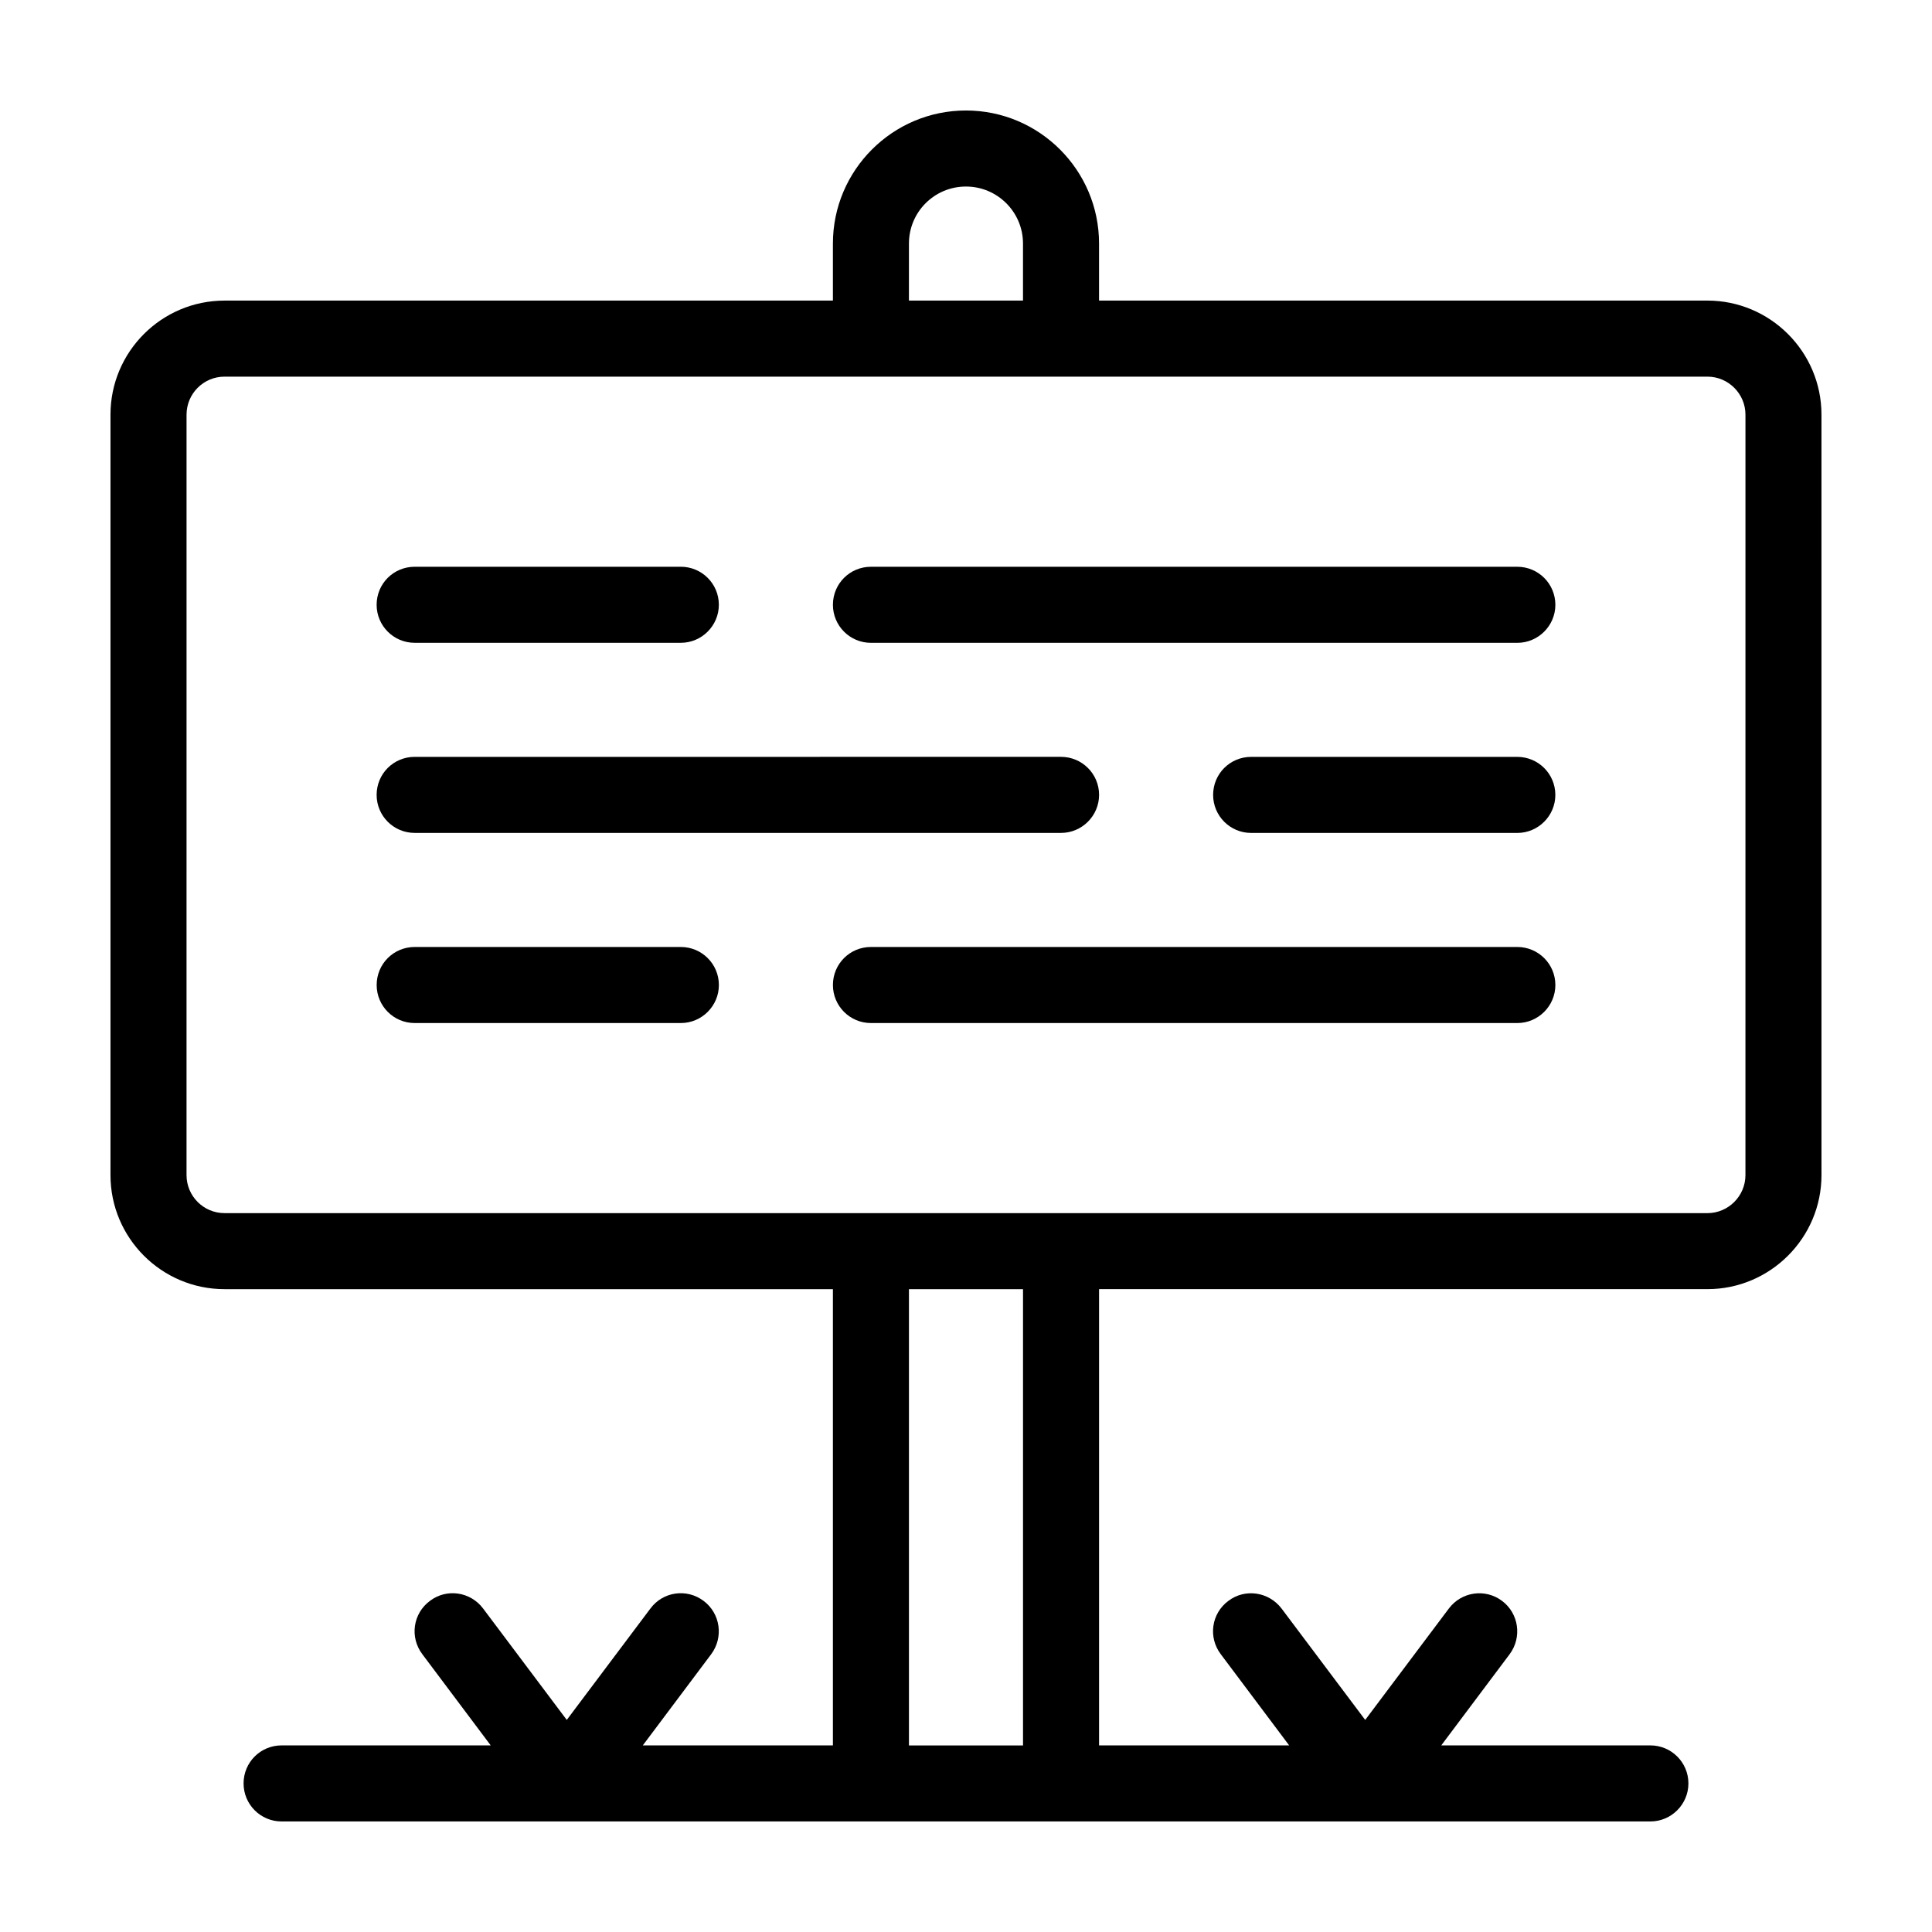
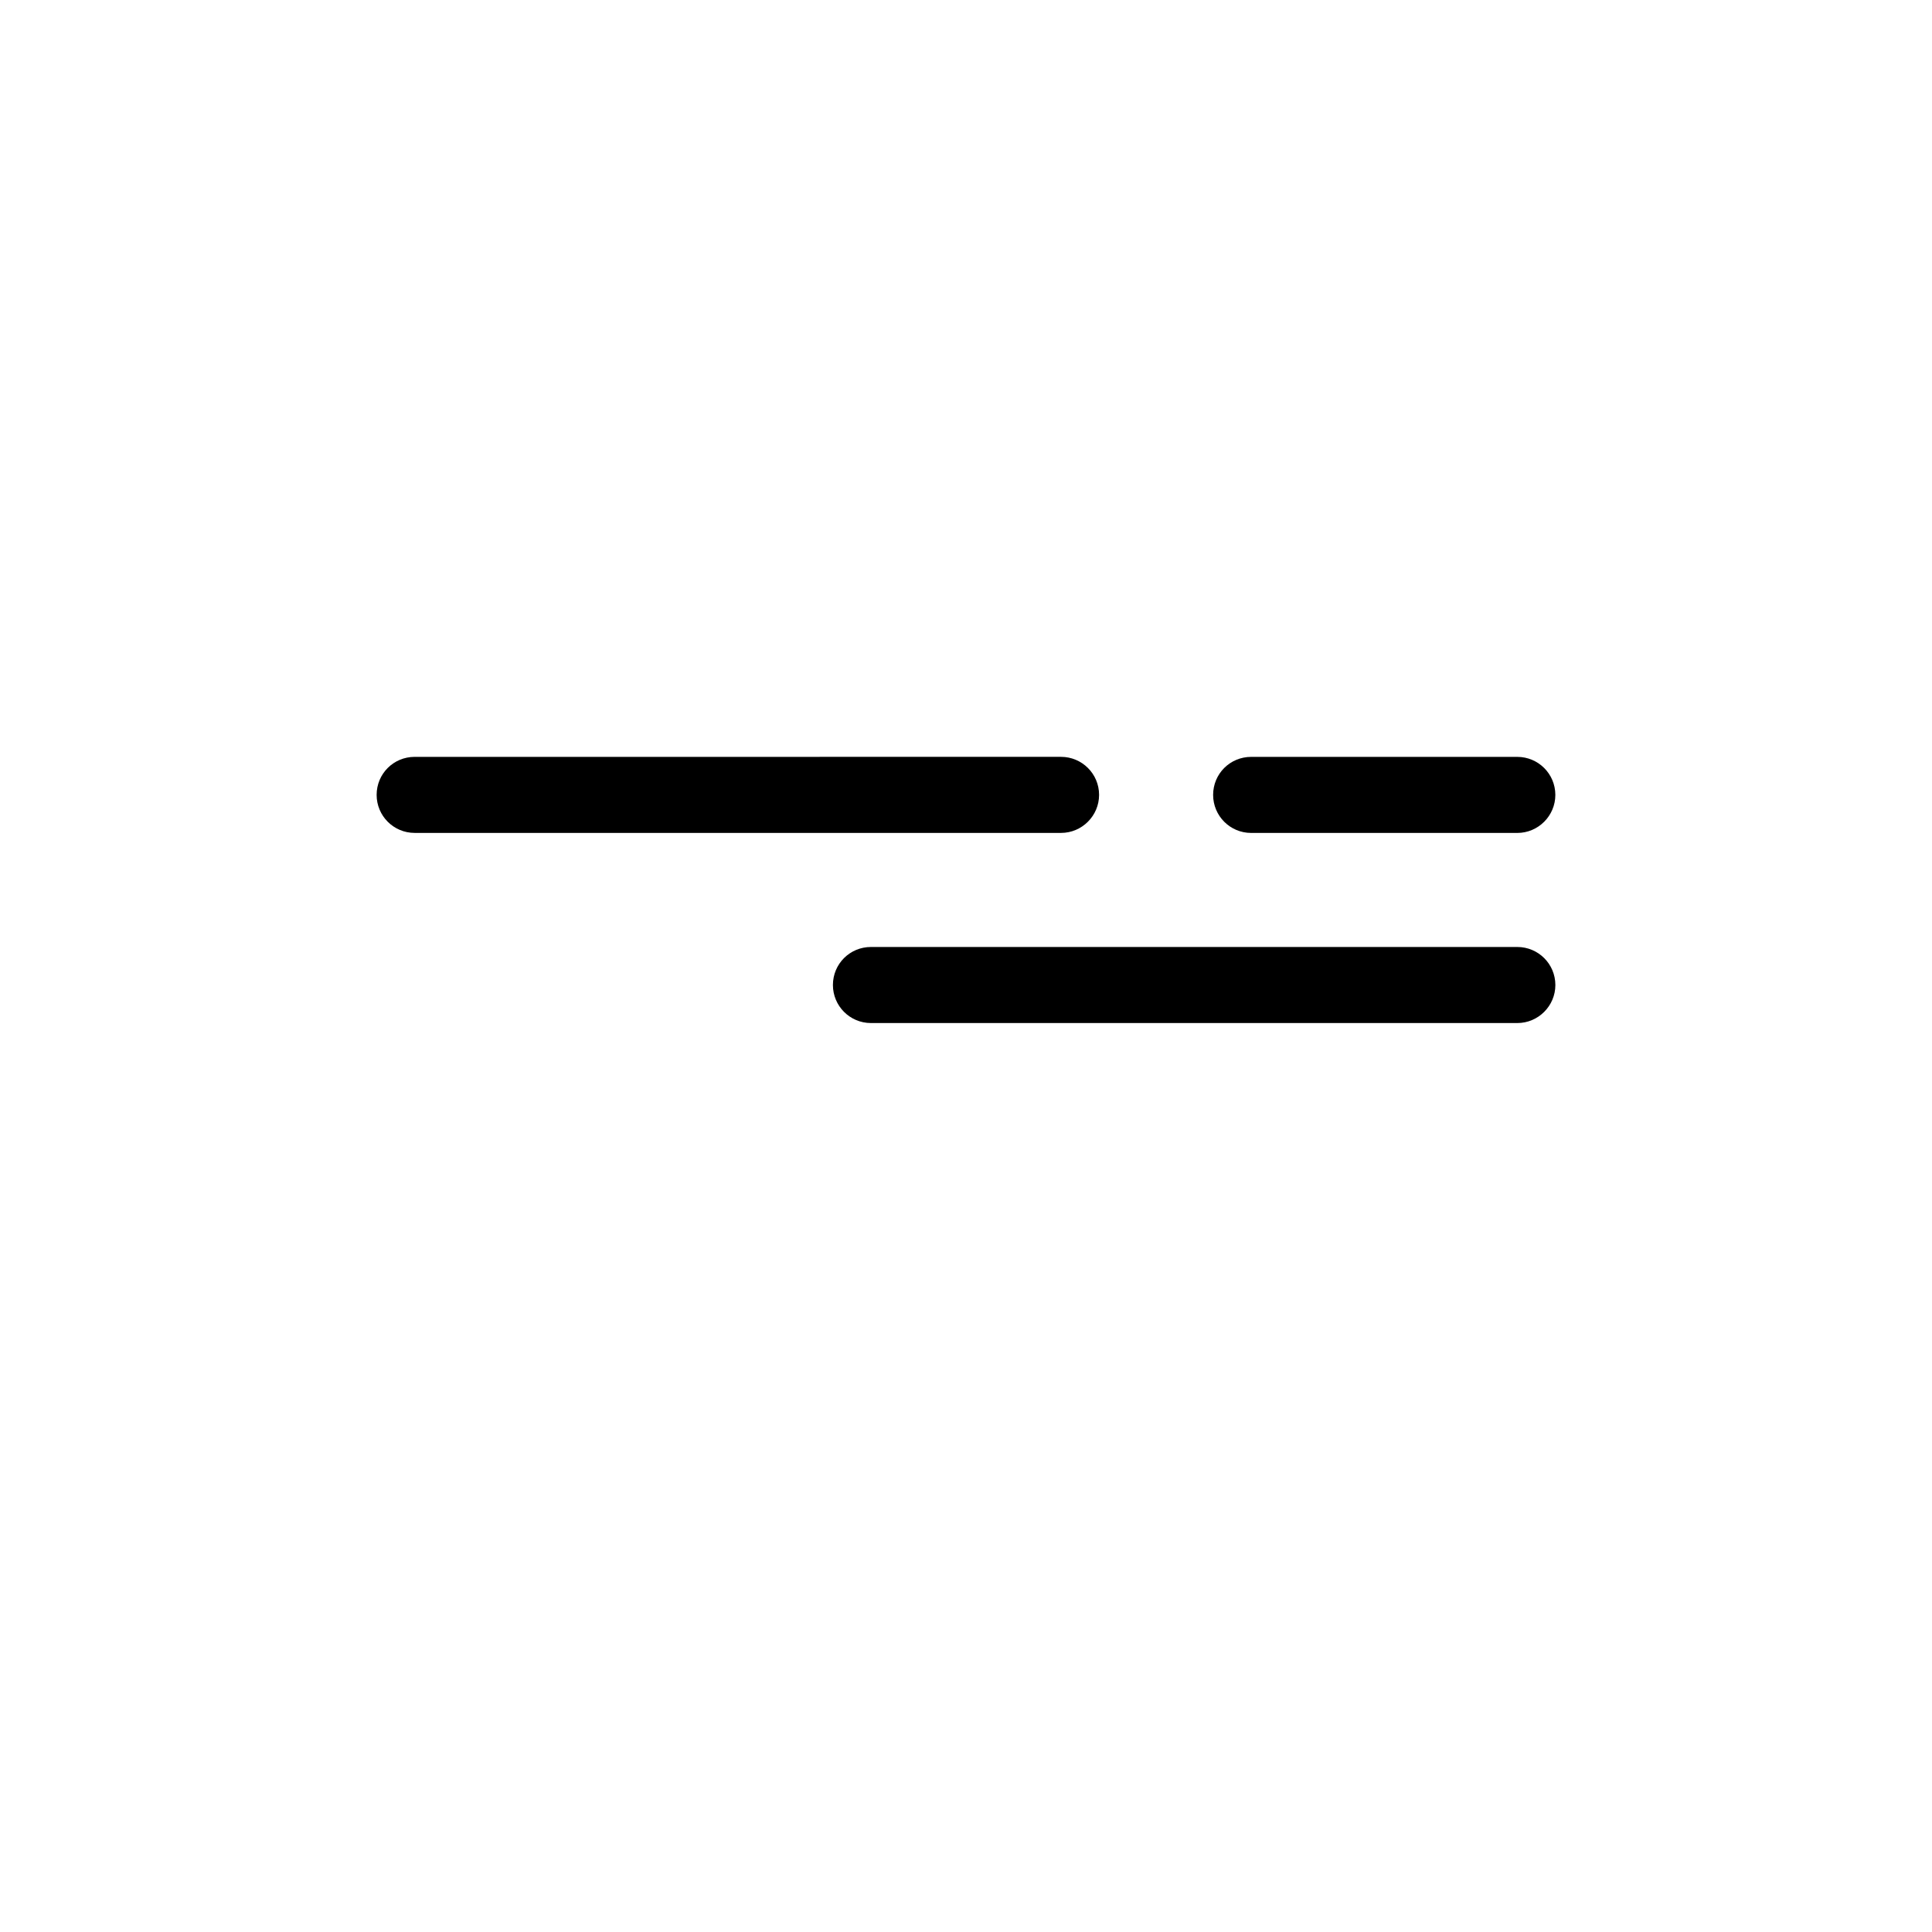
<svg xmlns="http://www.w3.org/2000/svg" fill="#000000" width="800px" height="800px" version="1.1" viewBox="144 144 512 512">
  <g>
-     <path d="m596.48 223.66h-161.22v-15.113c0-19.445-15.82-35.266-35.266-35.266s-35.266 15.82-35.266 35.266v15.113h-161.22c-16.676 0-30.23 13.551-30.23 30.23v201.52c0 16.676 13.551 30.23 30.23 30.23h161.22v120.91l-50.379-0.004 18.137-24.184c3.324-4.484 2.418-10.781-2.016-14.105-4.484-3.375-10.781-2.469-14.105 2.016l-22.168 29.523-22.168-29.523c-3.375-4.484-9.672-5.391-14.105-2.016-4.484 3.324-5.391 9.621-2.016 14.105l18.137 24.184h-55.418c-5.594 0-10.078 4.484-10.078 10.078 0 5.543 4.484 10.078 10.078 10.078h362.74c5.543 0 10.078-4.535 10.078-10.078 0-5.594-4.535-10.078-10.078-10.078h-55.422l18.137-24.184c3.324-4.484 2.418-10.781-2.016-14.105-4.484-3.375-10.781-2.418-14.105 2.016l-22.168 29.523-22.168-29.523c-3.375-4.434-9.672-5.391-14.105-2.016-4.484 3.324-5.391 9.621-2.016 14.105l18.137 24.184h-50.379v-120.91h161.22c16.625 0 30.23-13.551 30.23-30.23l-0.004-201.52c0-16.676-13.602-30.23-30.227-30.23zm-211.6-15.113c0-8.363 6.75-15.113 15.113-15.113 8.312 0 15.113 6.75 15.113 15.113v15.113h-30.23zm30.23 398.01h-30.23v-120.91h30.23zm191.45-151.14c0 5.543-4.535 10.078-10.078 10.078l-392.97-0.004c-5.594 0-10.078-4.535-10.078-10.078l0.004-201.52c0-5.543 4.484-10.078 10.078-10.078h392.97c5.543 0 10.078 4.535 10.078 10.078z" />
-     <path d="m253.89 314.35h70.535c5.543 0 10.078-4.535 10.078-10.078 0-5.594-4.535-10.078-10.078-10.078l-70.535 0.004c-5.594 0-10.078 4.484-10.078 10.078 0 5.539 4.484 10.074 10.078 10.074z" />
    <path d="m253.89 364.73h171.3c5.543 0 10.078-4.535 10.078-10.078 0-5.594-4.535-10.078-10.078-10.078l-171.3 0.004c-5.594 0-10.078 4.484-10.078 10.078 0 5.543 4.484 10.074 10.078 10.074z" />
-     <path d="m324.43 394.96h-70.531c-5.594 0-10.078 4.484-10.078 10.078 0 5.543 4.484 10.078 10.078 10.078h70.535c5.543 0 10.078-4.535 10.078-10.078-0.004-5.594-4.539-10.078-10.082-10.078z" />
-     <path d="m546.1 294.2h-171.29c-5.594 0-10.078 4.484-10.078 10.078 0 5.543 4.484 10.078 10.078 10.078h171.3c5.543 0 10.078-4.535 10.078-10.078-0.004-5.594-4.539-10.078-10.082-10.078z" />
    <path d="m546.1 344.58h-70.531c-5.594 0-10.078 4.484-10.078 10.078 0 5.543 4.484 10.078 10.078 10.078h70.535c5.543 0 10.078-4.535 10.078-10.078-0.004-5.594-4.539-10.078-10.082-10.078z" />
    <path d="m546.1 394.96h-171.29c-5.594 0-10.078 4.484-10.078 10.078 0 5.543 4.484 10.078 10.078 10.078h171.3c5.543 0 10.078-4.535 10.078-10.078-0.004-5.594-4.539-10.078-10.082-10.078z" />
  </g>
</svg>